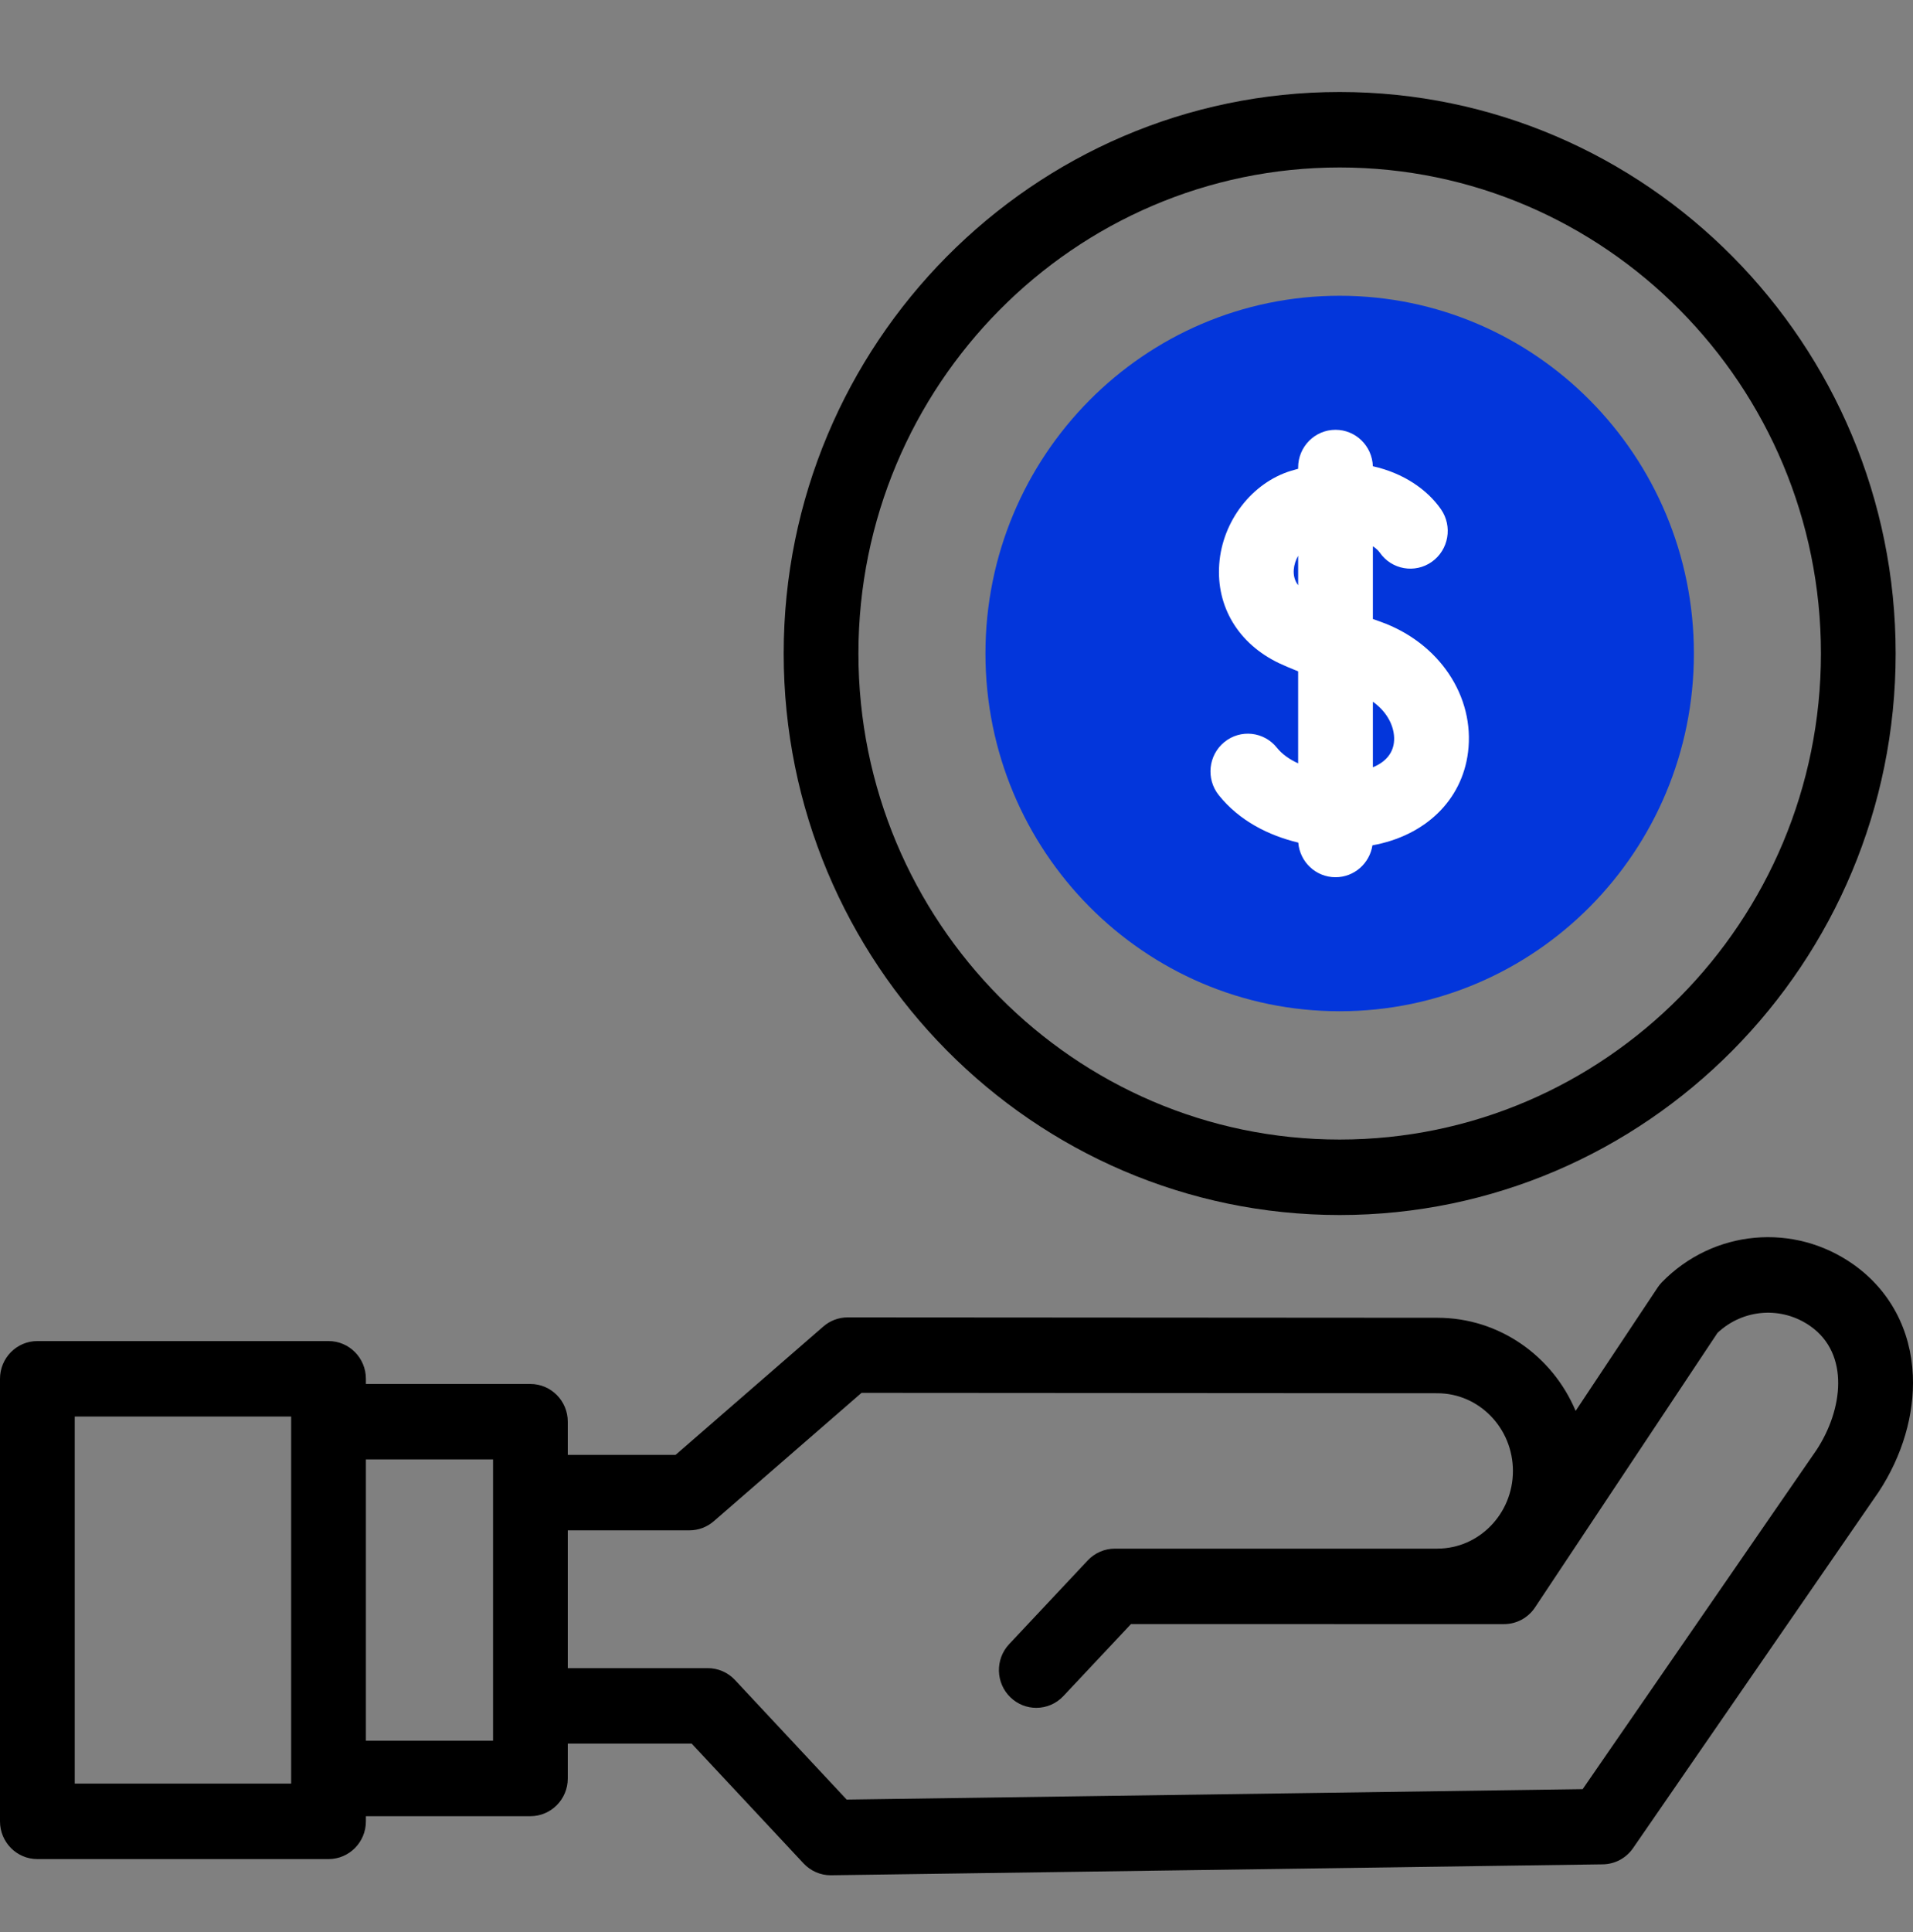
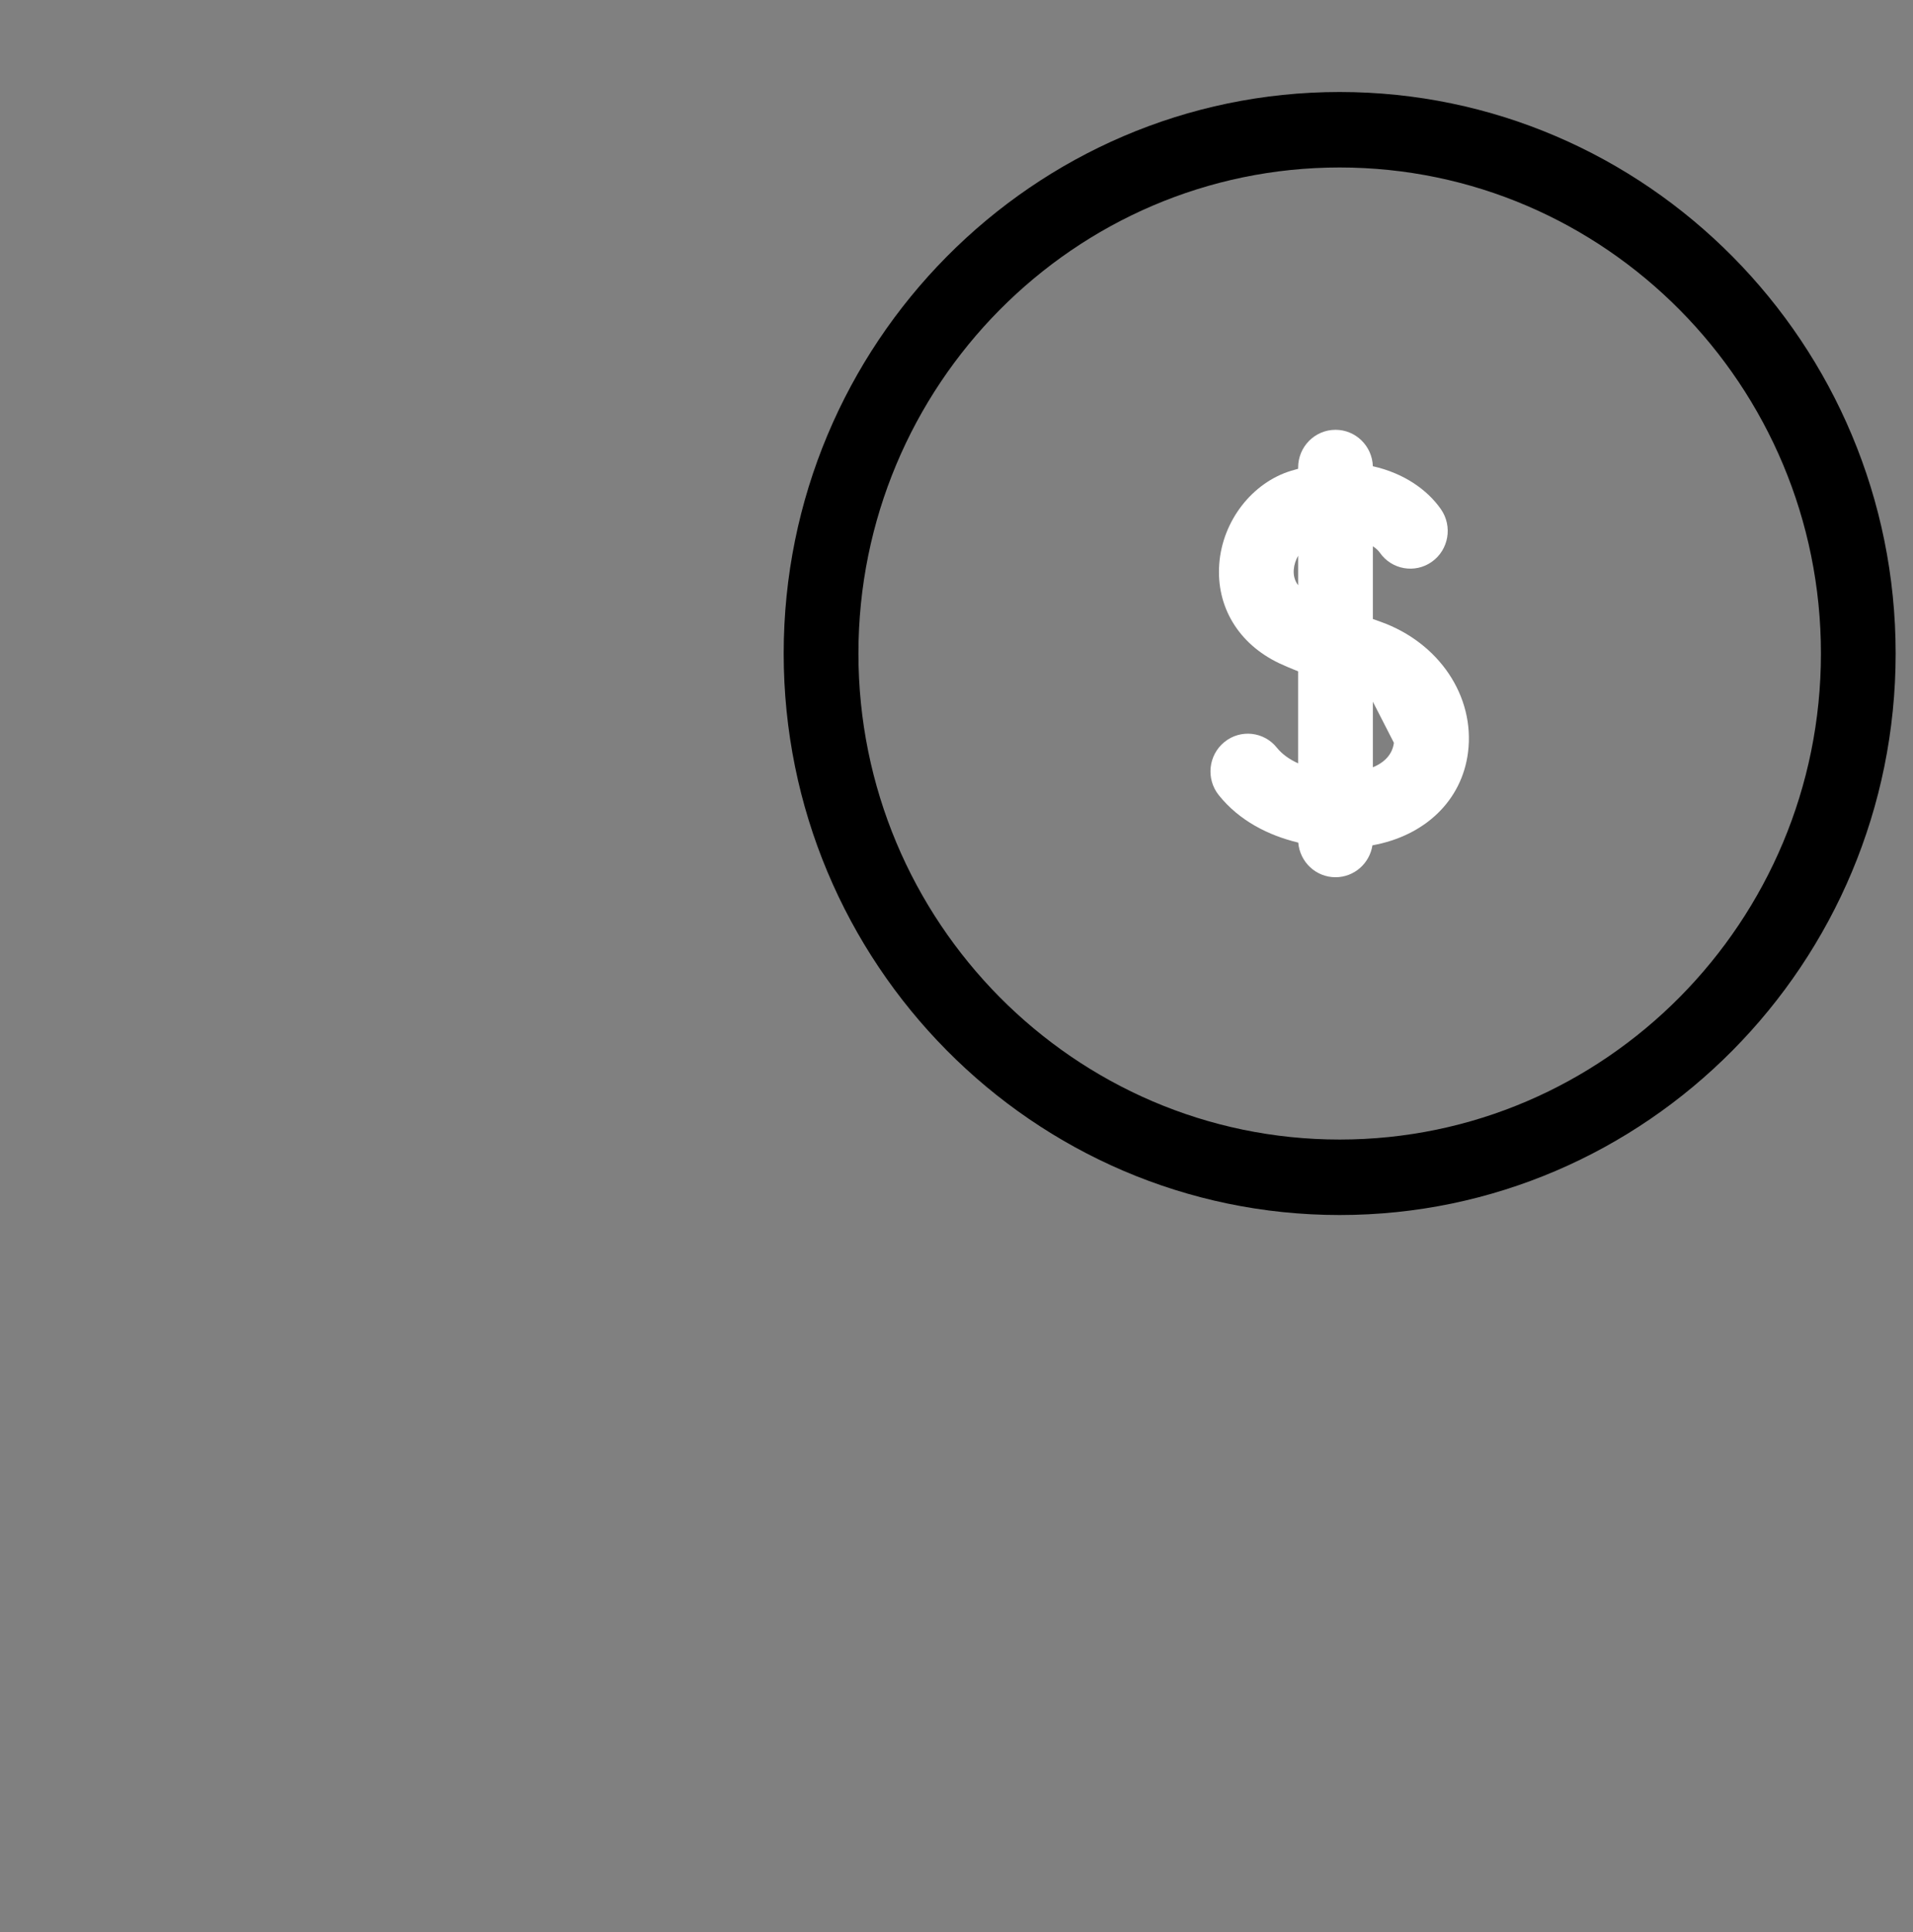
<svg xmlns="http://www.w3.org/2000/svg" width="104" height="105" viewBox="0 0 104 105" fill="none">
  <rect x="0" y="0" width="104" height="105" fill="#808080" stroke="none" />
-   <path d="M72.831 54.958C83.467 54.958 92.088 46.254 92.088 35.516C92.088 24.779 83.467 16.074 72.831 16.074C62.196 16.074 53.574 24.779 53.574 35.516C53.574 46.254 62.196 54.958 72.831 54.958Z" fill="#0336DB" />
  <path d="M72.831 66.033C89.498 66.033 103.057 52.343 103.057 35.516C103.057 18.69 89.498 5 72.831 5C56.165 5 42.605 18.69 42.605 35.516C42.605 52.343 56.165 66.033 72.831 66.033ZM72.831 9.102C87.258 9.102 98.995 20.951 98.995 35.516C98.995 50.081 87.258 61.931 72.831 61.931C58.405 61.931 46.668 50.081 46.668 35.516C46.668 20.951 58.405 9.102 72.831 9.102Z" fill="black" />
-   <path d="M69.42 40.638C68.716 39.755 67.438 39.617 66.564 40.327C65.69 41.038 65.553 42.329 66.256 43.211C67.376 44.614 68.981 45.411 70.58 45.793C70.665 46.847 71.539 47.675 72.605 47.675C73.62 47.675 74.461 46.923 74.612 45.941C77.473 45.426 79.48 43.503 79.809 40.885C80.192 37.844 78.238 34.927 75.058 33.792C74.913 33.741 74.773 33.69 74.636 33.641V29.69C74.805 29.799 74.931 29.918 75.011 30.032C75.655 30.959 76.922 31.184 77.841 30.533C78.759 29.883 78.981 28.604 78.337 27.676C77.598 26.613 76.308 25.711 74.635 25.339C74.599 24.239 73.704 23.358 72.605 23.358C71.483 23.358 70.573 24.276 70.573 25.408V25.477C70.449 25.51 70.323 25.546 70.197 25.584C68.064 26.233 66.455 28.318 66.284 30.655C66.113 32.977 67.331 34.992 69.54 36.044C69.781 36.159 70.133 36.309 70.573 36.486V41.485C70.108 41.274 69.703 40.992 69.42 40.638ZM75.779 40.368C75.704 40.968 75.301 41.427 74.636 41.699V38.137C75.528 38.77 75.868 39.666 75.779 40.368ZM70.335 30.958C70.355 30.694 70.442 30.432 70.574 30.203V31.806C70.39 31.566 70.311 31.285 70.335 30.958Z" fill="white" />
-   <path d="M103.992 74.755C103.885 72.265 102.741 70.125 100.772 68.727C97.527 66.425 93.147 66.825 90.356 69.678C90.267 69.769 90.186 69.869 90.115 69.976L85.659 76.679C84.411 73.706 81.513 71.617 78.145 71.617L46.086 71.596H46.084C45.598 71.596 45.128 71.772 44.76 72.092L36.728 79.068H30.867V77.265C30.867 76.133 29.957 75.215 28.836 75.215H19.892V74.934C19.892 73.801 18.982 72.883 17.861 72.883H2.031C0.909 72.883 0 73.801 0 74.934V98.985C0 100.118 0.909 101.036 2.031 101.036H17.861C18.982 101.036 19.892 100.118 19.892 98.985V98.705H28.835C29.957 98.705 30.867 97.787 30.867 96.654V94.76H37.602L43.686 101.272C44.07 101.683 44.605 101.916 45.164 101.916C45.173 101.916 45.183 101.916 45.192 101.915L87.14 101.321C87.795 101.312 88.405 100.985 88.779 100.443L102.107 81.119C102.115 81.107 102.124 81.095 102.132 81.083C103.422 79.123 104.083 76.876 103.992 74.755ZM15.829 96.934H4.062V76.985H15.829V96.934ZM26.804 94.603H19.892V79.316H26.804V94.603ZM98.76 78.794L86.041 97.235L46.029 97.802L39.956 91.302C39.572 90.892 39.038 90.659 38.478 90.659H30.867V83.169H37.482C37.968 83.169 38.438 82.993 38.806 82.673L46.837 75.698L78.144 75.719C80.408 75.719 82.25 77.613 82.25 79.942C82.25 82.269 80.408 84.163 78.144 84.163C78.138 84.163 78.133 84.164 78.128 84.164H60.611C60.053 84.164 59.52 84.395 59.136 84.803L54.863 89.354C54.091 90.176 54.126 91.474 54.94 92.253C55.333 92.629 55.835 92.816 56.337 92.816C56.875 92.816 57.412 92.601 57.811 92.176L61.484 88.265L81.765 88.266H81.766C82.443 88.266 83.075 87.926 83.452 87.358L93.371 72.439C94.765 71.127 96.868 70.97 98.436 72.083C100.553 73.585 100.202 76.592 98.76 78.794Z" fill="black" />
+   <path d="M69.42 40.638C68.716 39.755 67.438 39.617 66.564 40.327C65.69 41.038 65.553 42.329 66.256 43.211C67.376 44.614 68.981 45.411 70.58 45.793C70.665 46.847 71.539 47.675 72.605 47.675C73.62 47.675 74.461 46.923 74.612 45.941C77.473 45.426 79.48 43.503 79.809 40.885C80.192 37.844 78.238 34.927 75.058 33.792C74.913 33.741 74.773 33.69 74.636 33.641V29.69C74.805 29.799 74.931 29.918 75.011 30.032C75.655 30.959 76.922 31.184 77.841 30.533C78.759 29.883 78.981 28.604 78.337 27.676C77.598 26.613 76.308 25.711 74.635 25.339C74.599 24.239 73.704 23.358 72.605 23.358C71.483 23.358 70.573 24.276 70.573 25.408V25.477C70.449 25.51 70.323 25.546 70.197 25.584C68.064 26.233 66.455 28.318 66.284 30.655C66.113 32.977 67.331 34.992 69.54 36.044C69.781 36.159 70.133 36.309 70.573 36.486V41.485C70.108 41.274 69.703 40.992 69.42 40.638ZM75.779 40.368C75.704 40.968 75.301 41.427 74.636 41.699V38.137ZM70.335 30.958C70.355 30.694 70.442 30.432 70.574 30.203V31.806C70.39 31.566 70.311 31.285 70.335 30.958Z" fill="white" />
</svg>